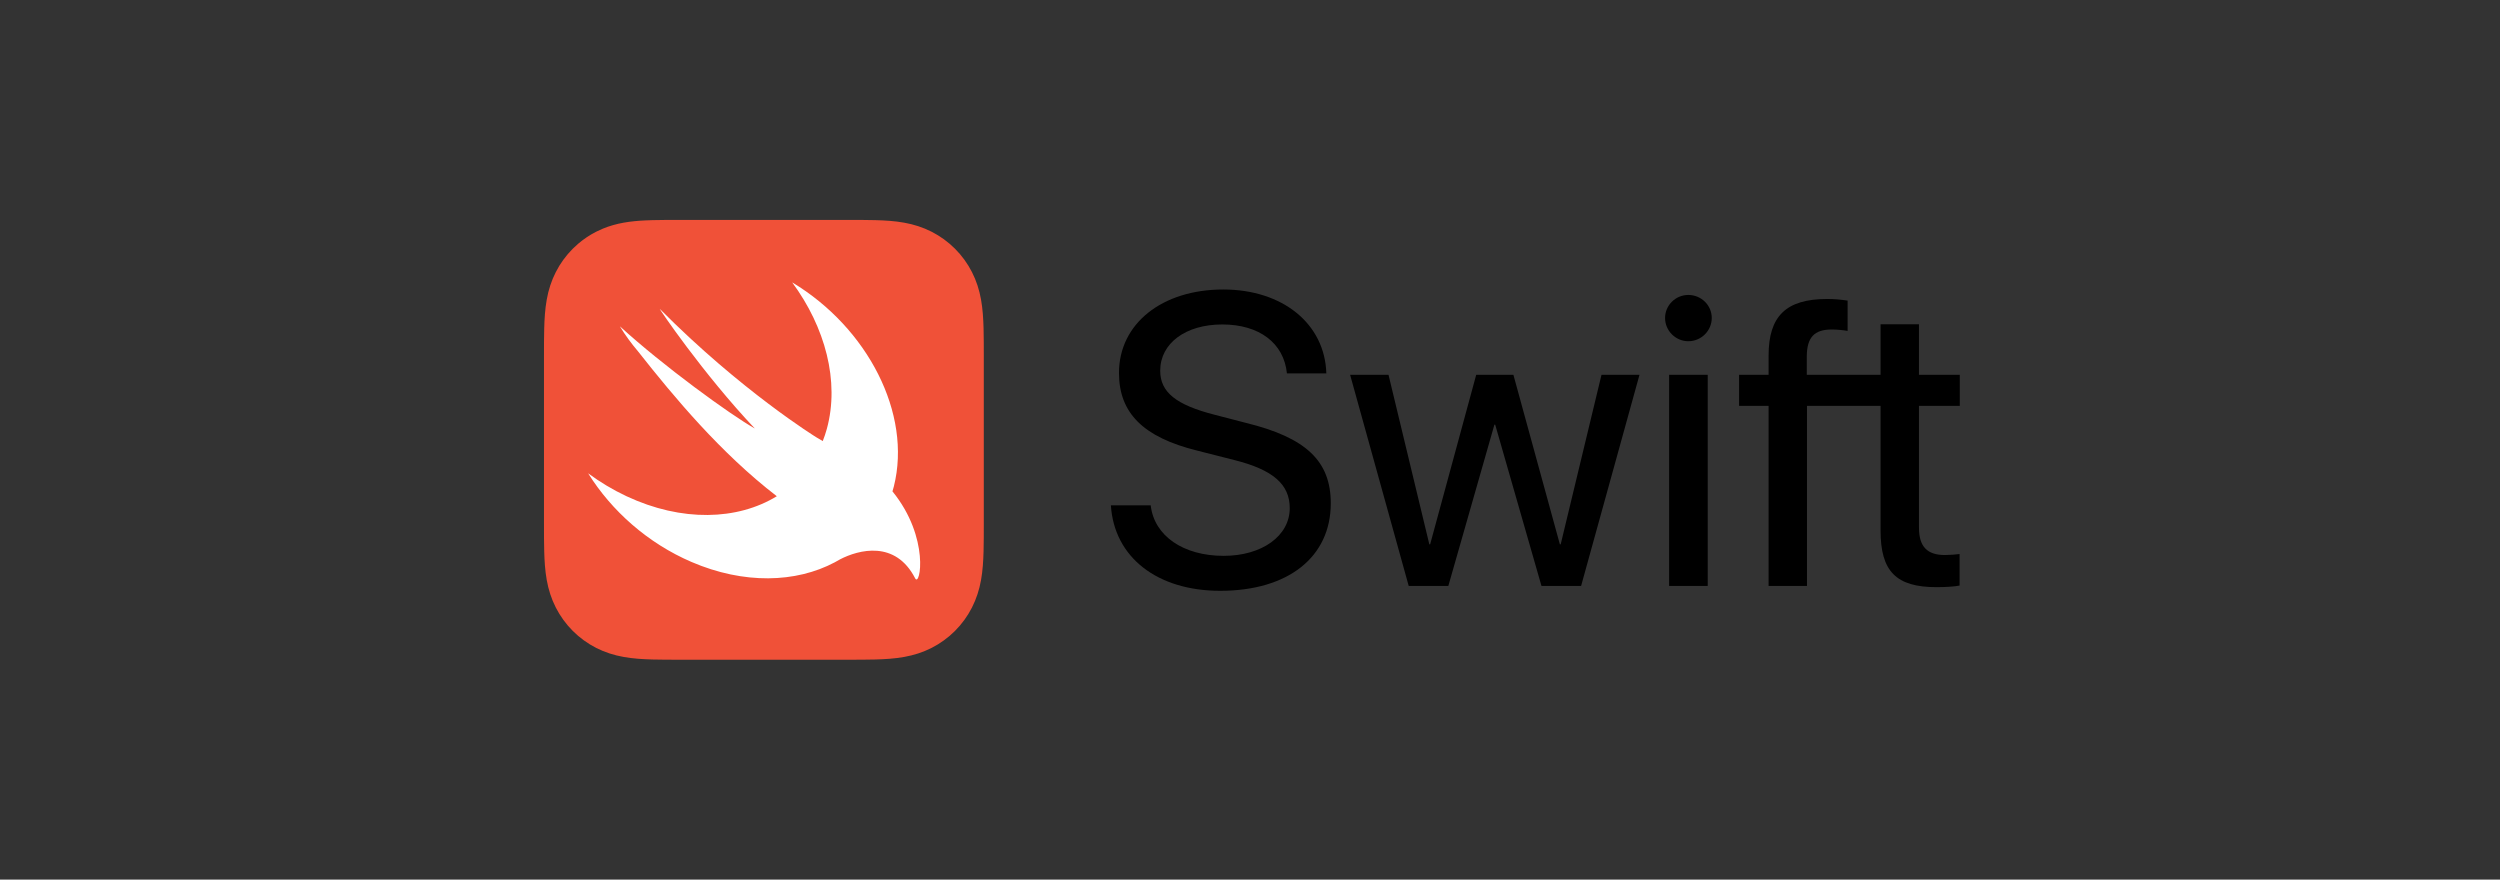
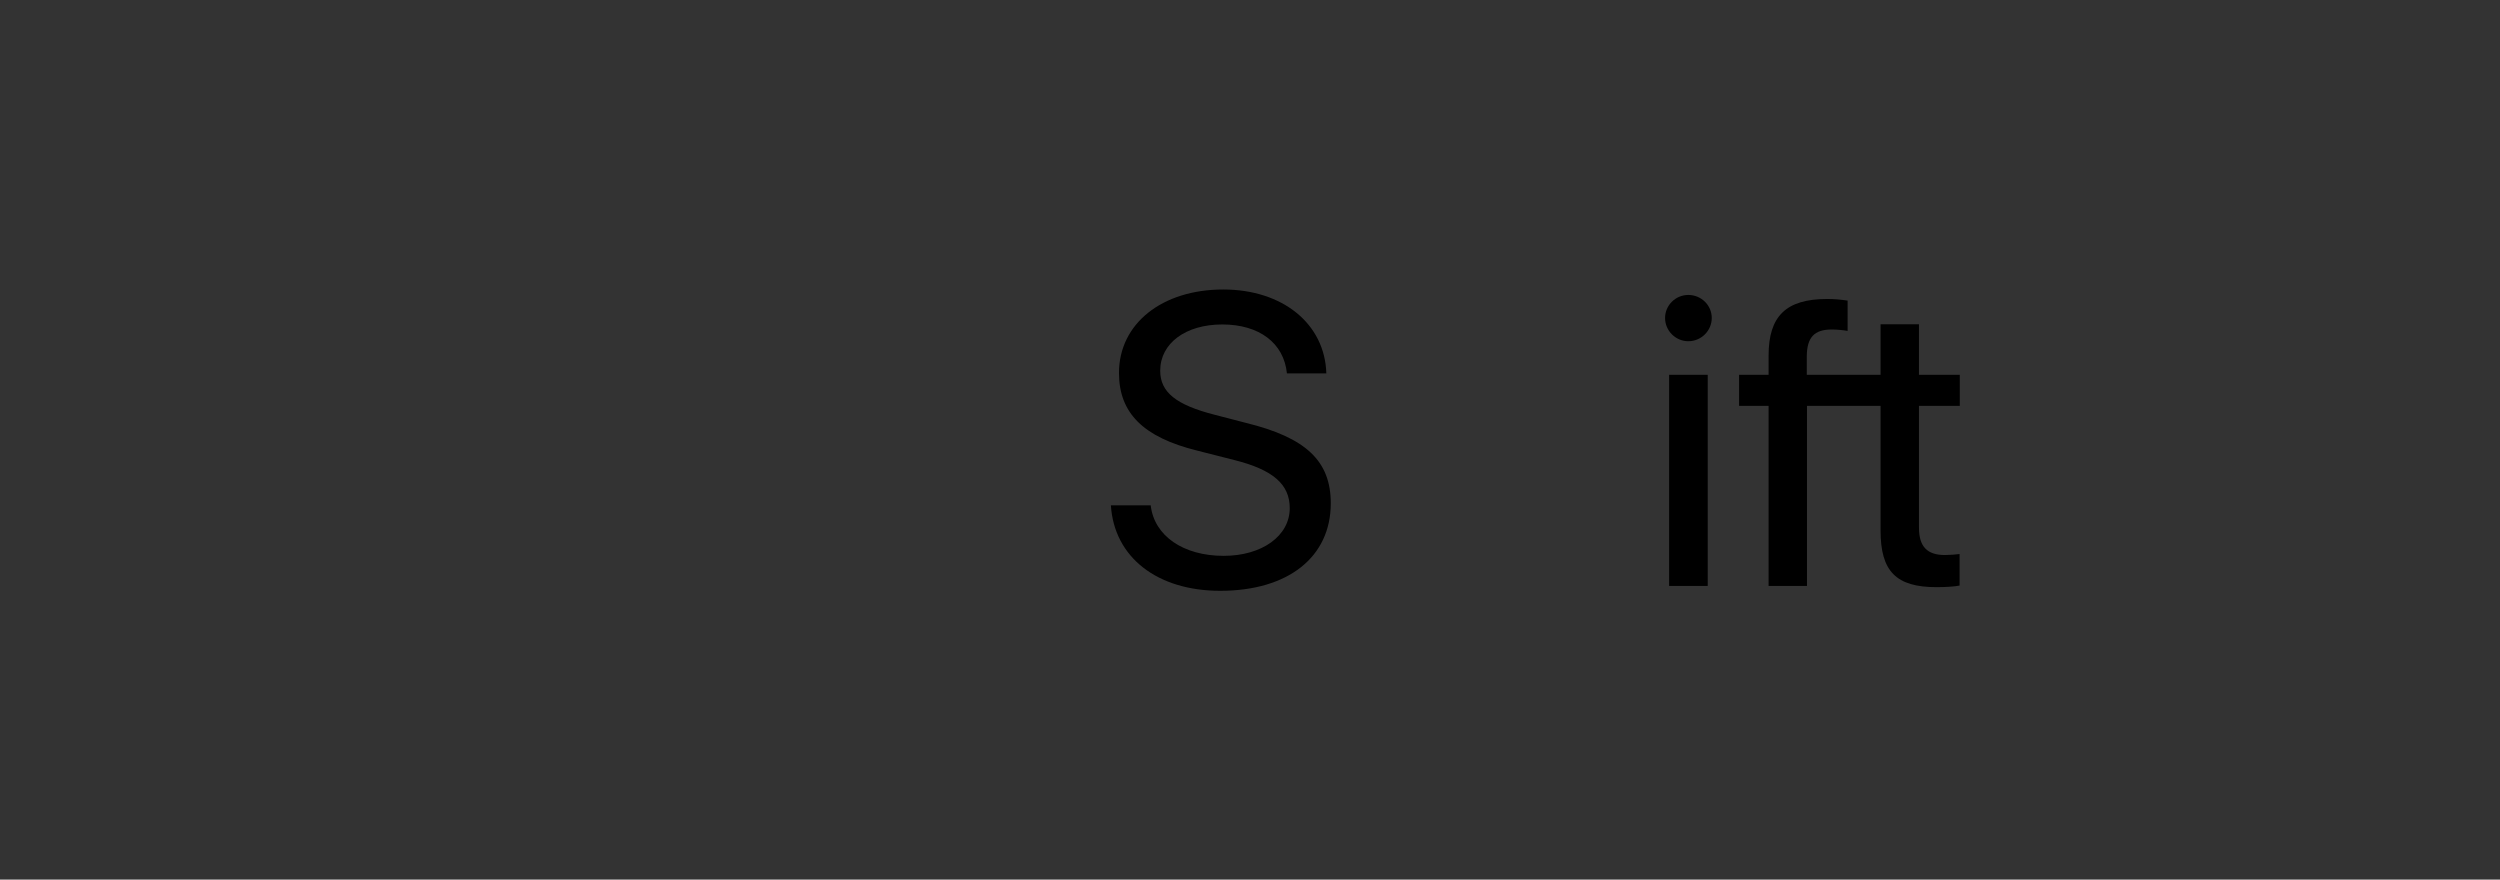
<svg xmlns="http://www.w3.org/2000/svg" width="216" height="76" viewBox="0 0 216 76" fill="none">
  <rect x="0" y="0" width="216" height="76" fill="#333333" stroke="none" />
  <g clip-path="url(#clip0_17161_10318)">
-     <path d="M84.997 29.525C84.995 29.143 84.991 28.761 84.98 28.378C84.958 27.546 84.909 26.706 84.761 25.883C84.611 25.047 84.365 24.269 83.979 23.51C83.599 22.764 83.103 22.081 82.511 21.489C81.919 20.897 81.236 20.401 80.49 20.021C79.731 19.635 78.953 19.39 78.118 19.239C77.294 19.091 76.454 19.042 75.621 19.02C75.239 19.009 74.857 19.005 74.475 19.003C74.021 19 73.567 19 73.113 19H63.054H58.887C58.433 19 57.979 19 57.526 19.003C57.143 19.005 56.761 19.009 56.379 19.02C56.17 19.025 55.962 19.033 55.753 19.043C55.127 19.073 54.5 19.128 53.882 19.239C53.255 19.352 52.661 19.518 52.083 19.757C51.891 19.837 51.7 19.924 51.51 20.021C50.95 20.306 50.426 20.656 49.95 21.063C49.791 21.199 49.637 21.341 49.489 21.489C48.897 22.081 48.401 22.764 48.021 23.51C47.635 24.269 47.389 25.047 47.239 25.883C47.092 26.706 47.042 27.546 47.02 28.378C47.009 28.761 47.005 29.143 47.002 29.525C47 29.979 47 30.433 47 30.887V37.081V45.113C47 45.567 47 46.021 47.002 46.475C47.005 46.857 47.009 47.239 47.02 47.621C47.042 48.454 47.091 49.294 47.239 50.117C47.389 50.953 47.635 51.731 48.021 52.49C48.401 53.236 48.897 53.919 49.489 54.511C50.081 55.103 50.764 55.599 51.51 55.979C52.269 56.365 53.047 56.61 53.882 56.76C54.706 56.909 55.546 56.958 56.379 56.98C56.761 56.99 57.143 56.995 57.526 56.997C57.979 57 58.433 57 58.887 57H73.113C73.567 57 74.021 57 74.475 56.997C74.857 56.995 75.239 56.99 75.621 56.98C76.454 56.958 77.294 56.909 78.118 56.76C78.953 56.61 79.731 56.365 80.49 55.979C81.236 55.599 81.919 55.103 82.511 54.511C83.103 53.919 83.599 53.236 83.978 52.49C84.365 51.731 84.611 50.953 84.761 50.117C84.909 49.294 84.958 48.454 84.98 47.621C84.991 47.239 84.995 46.857 84.997 46.475C85 46.021 85 45.567 85 45.113V30.887C85 30.433 85 29.979 84.997 29.525Z" fill="#F05138" />
-     <path d="M77.111 42.457C77.11 42.456 77.109 42.455 77.108 42.454C77.15 42.311 77.193 42.168 77.23 42.022C78.807 35.738 74.958 28.309 68.444 24.398C71.299 28.267 72.561 32.954 71.439 37.053C71.34 37.419 71.219 37.769 71.086 38.11C70.942 38.016 70.76 37.908 70.516 37.773C70.516 37.773 64.037 33.773 57.014 26.697C56.83 26.511 60.759 32.312 65.218 37.023C63.117 35.844 57.263 31.585 53.556 28.192C54.012 28.952 54.553 29.683 55.149 30.387C58.244 34.312 62.28 39.156 67.116 42.874C63.718 44.954 58.917 45.115 54.137 42.877C52.955 42.323 51.843 41.654 50.814 40.894C52.838 44.131 55.954 46.923 59.747 48.554C64.27 50.498 68.768 50.366 72.119 48.586L72.116 48.589C72.131 48.58 72.151 48.569 72.167 48.559C72.304 48.485 72.441 48.41 72.574 48.331C74.184 47.495 77.363 46.647 79.07 49.968C79.487 50.78 80.376 46.474 77.111 42.457Z" fill="white" />
    <path d="M99.421 43.66C99.718 46.297 102.232 48.025 105.724 48.025C109.042 48.025 111.434 46.297 111.434 43.905C111.434 41.844 109.985 40.587 106.65 39.749L103.42 38.928C98.775 37.776 96.68 35.681 96.68 32.224C96.68 27.963 100.399 25.012 105.69 25.012C110.823 25.012 114.472 27.98 114.595 32.259H111.19C110.928 29.64 108.797 28.033 105.602 28.033C102.442 28.033 100.242 29.657 100.242 32.031C100.242 33.882 101.604 34.982 104.956 35.838L107.645 36.536C112.849 37.811 114.979 39.836 114.979 43.486C114.979 48.13 111.294 51.046 105.427 51.046C99.98 51.046 96.261 48.147 95.981 43.66L99.421 43.66Z" fill="black" />
-     <path d="M136.607 50.627H133.184L129.186 36.694H129.116L125.135 50.627H121.713L116.649 32.38H119.967L123.494 47.03H123.564L127.545 32.38H130.757L134.773 47.03H134.843L138.37 32.38H141.653L136.607 50.627Z" fill="black" />
    <path d="M143.862 27.474C143.862 26.374 144.771 25.483 145.871 25.483C146.988 25.483 147.896 26.374 147.896 27.474C147.896 28.574 146.988 29.482 145.871 29.482C144.771 29.482 143.862 28.574 143.862 27.474ZM144.212 32.38H147.547V50.627H144.212V32.38Z" fill="black" />
    <path d="M169.325 35.069V32.38H165.798V28.015H162.481V32.38H159.774H156.106V30.774C156.123 29.15 156.752 28.469 158.254 28.469C158.742 28.469 159.231 28.522 159.633 28.591V25.972C159.039 25.885 158.498 25.832 157.869 25.832C154.307 25.832 152.806 27.317 152.806 30.722V32.38H150.257V35.069H152.806V50.627H156.123V35.069H159.774H162.481V45.843C162.481 49.37 163.825 50.731 167.317 50.731C168.068 50.731 168.924 50.679 169.308 50.592V47.868C169.081 47.903 168.417 47.955 168.051 47.955C166.497 47.955 165.799 47.222 165.799 45.581V35.069H169.325Z" fill="black" />
  </g>
  <defs>
    <clipPath id="clip0_17161_10318">
      <rect width="122.326" height="38" fill="white" transform="translate(47 19)" />
    </clipPath>
  </defs>
</svg>